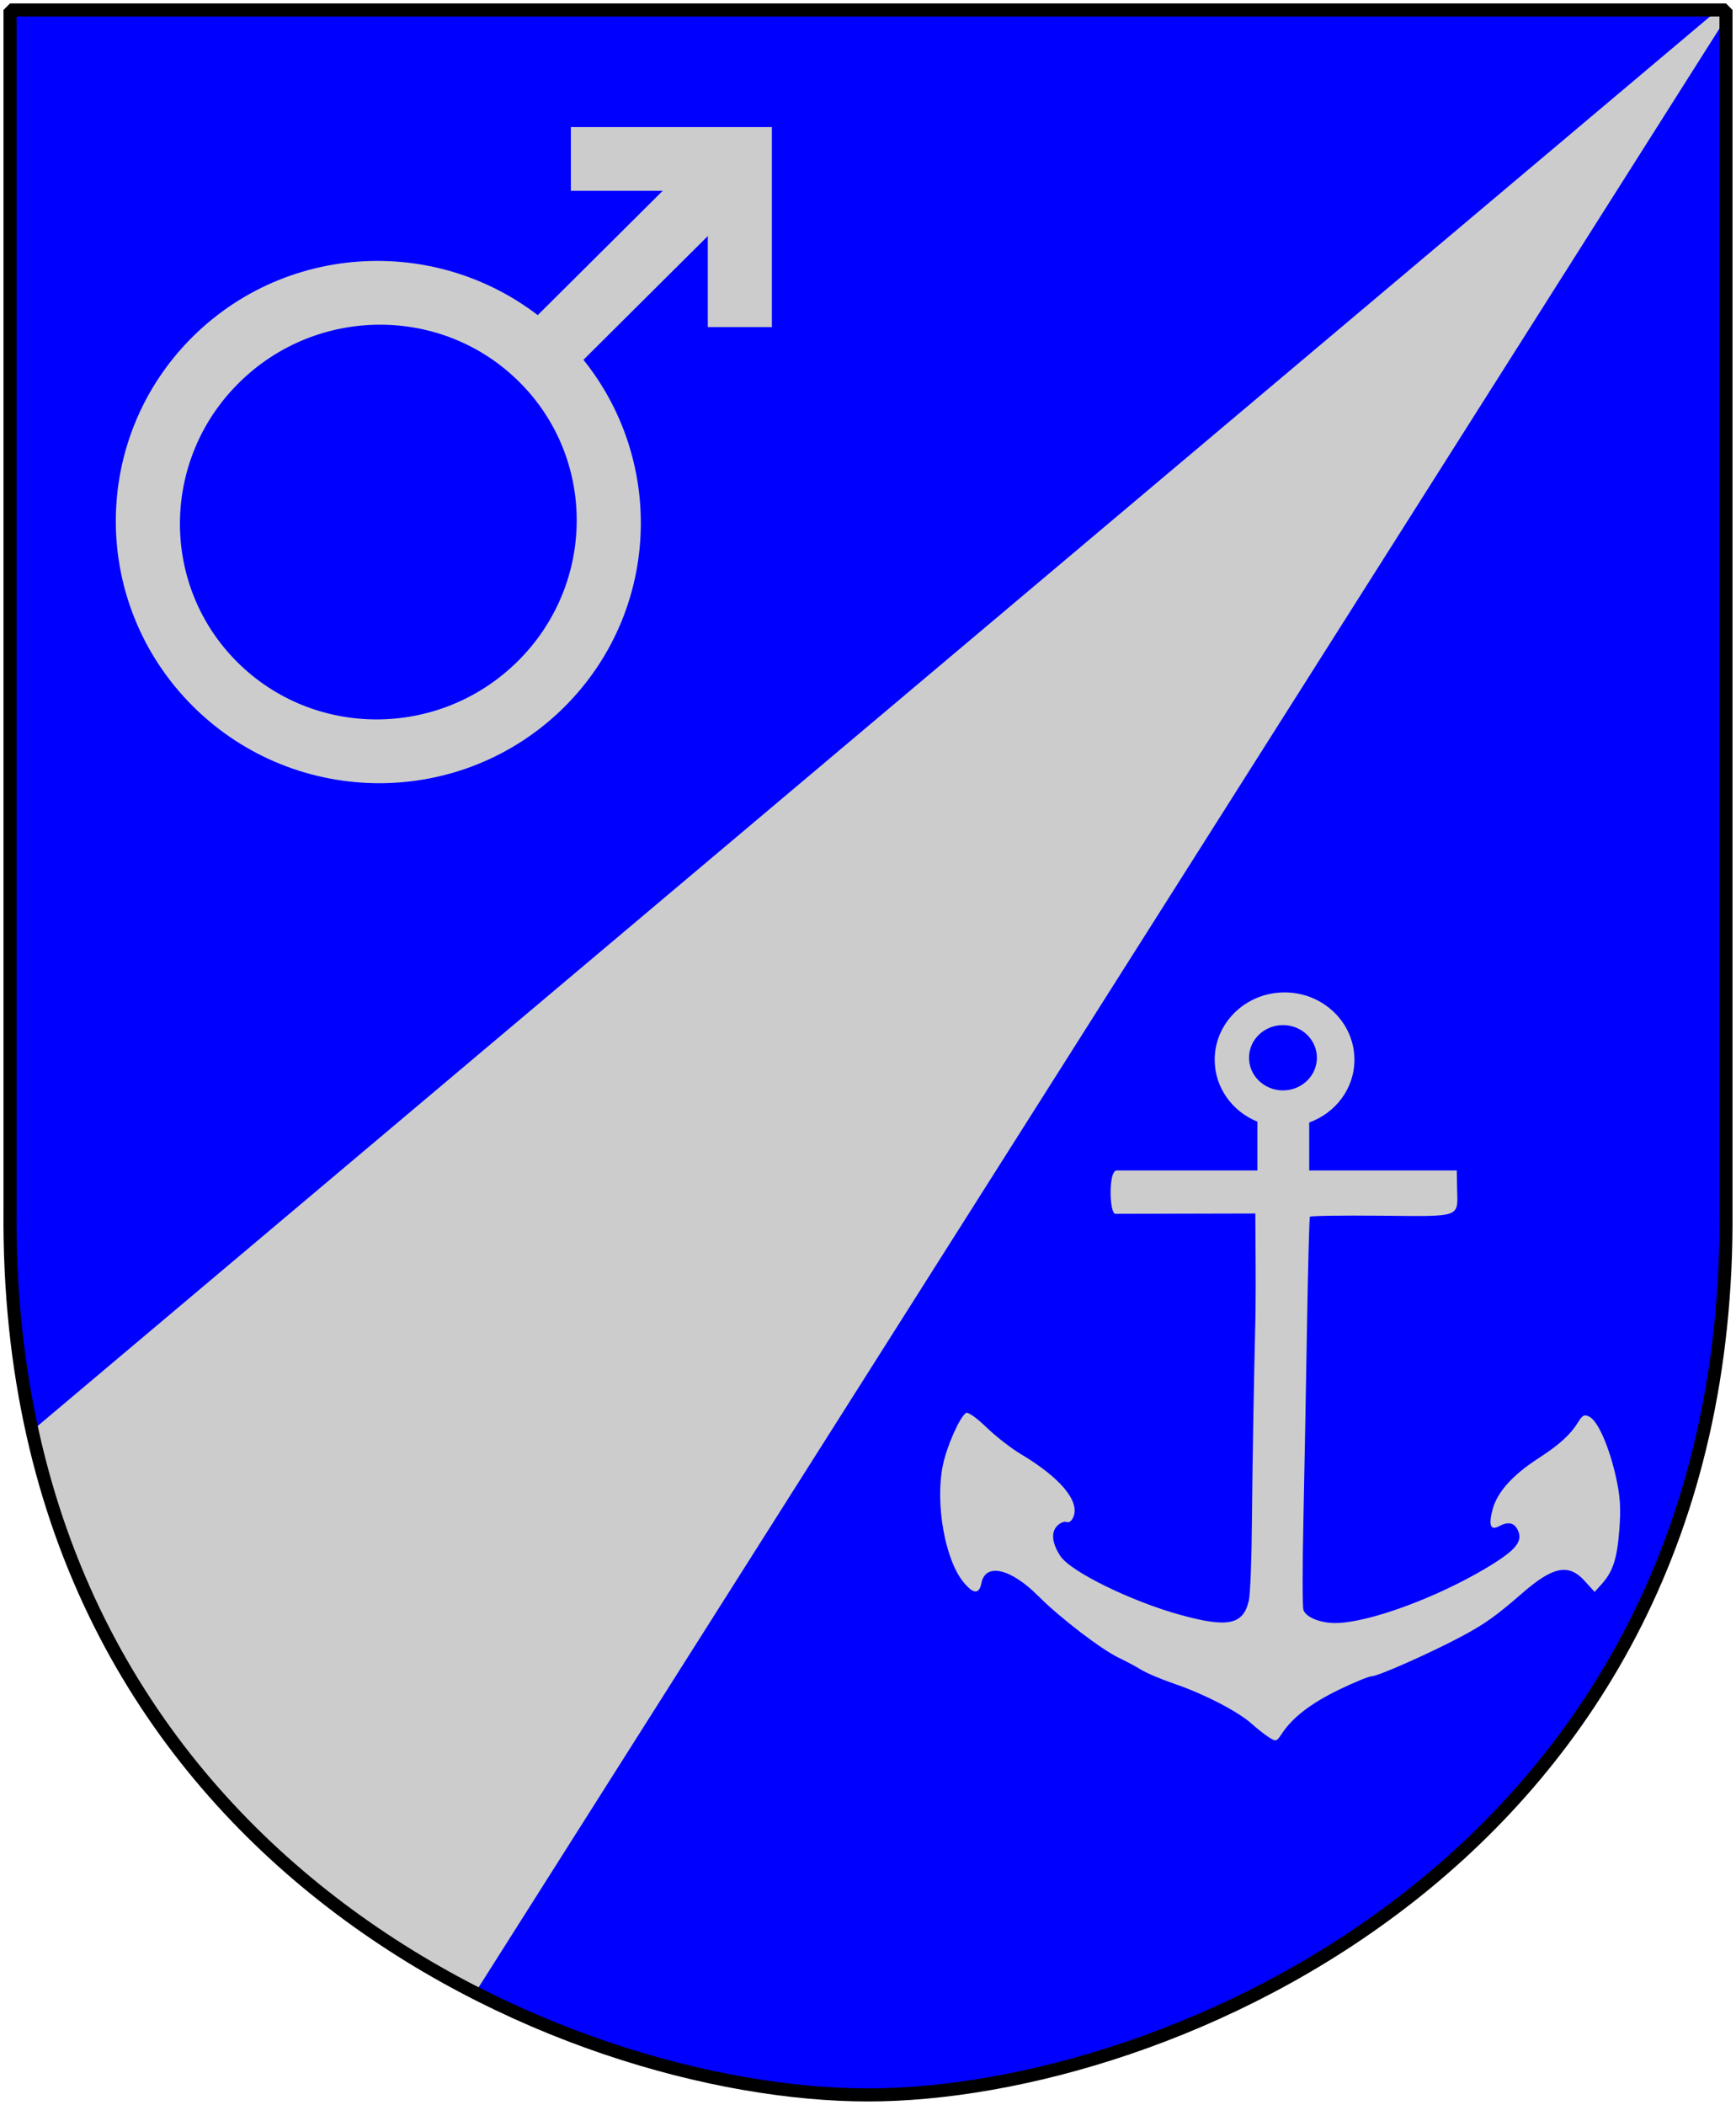
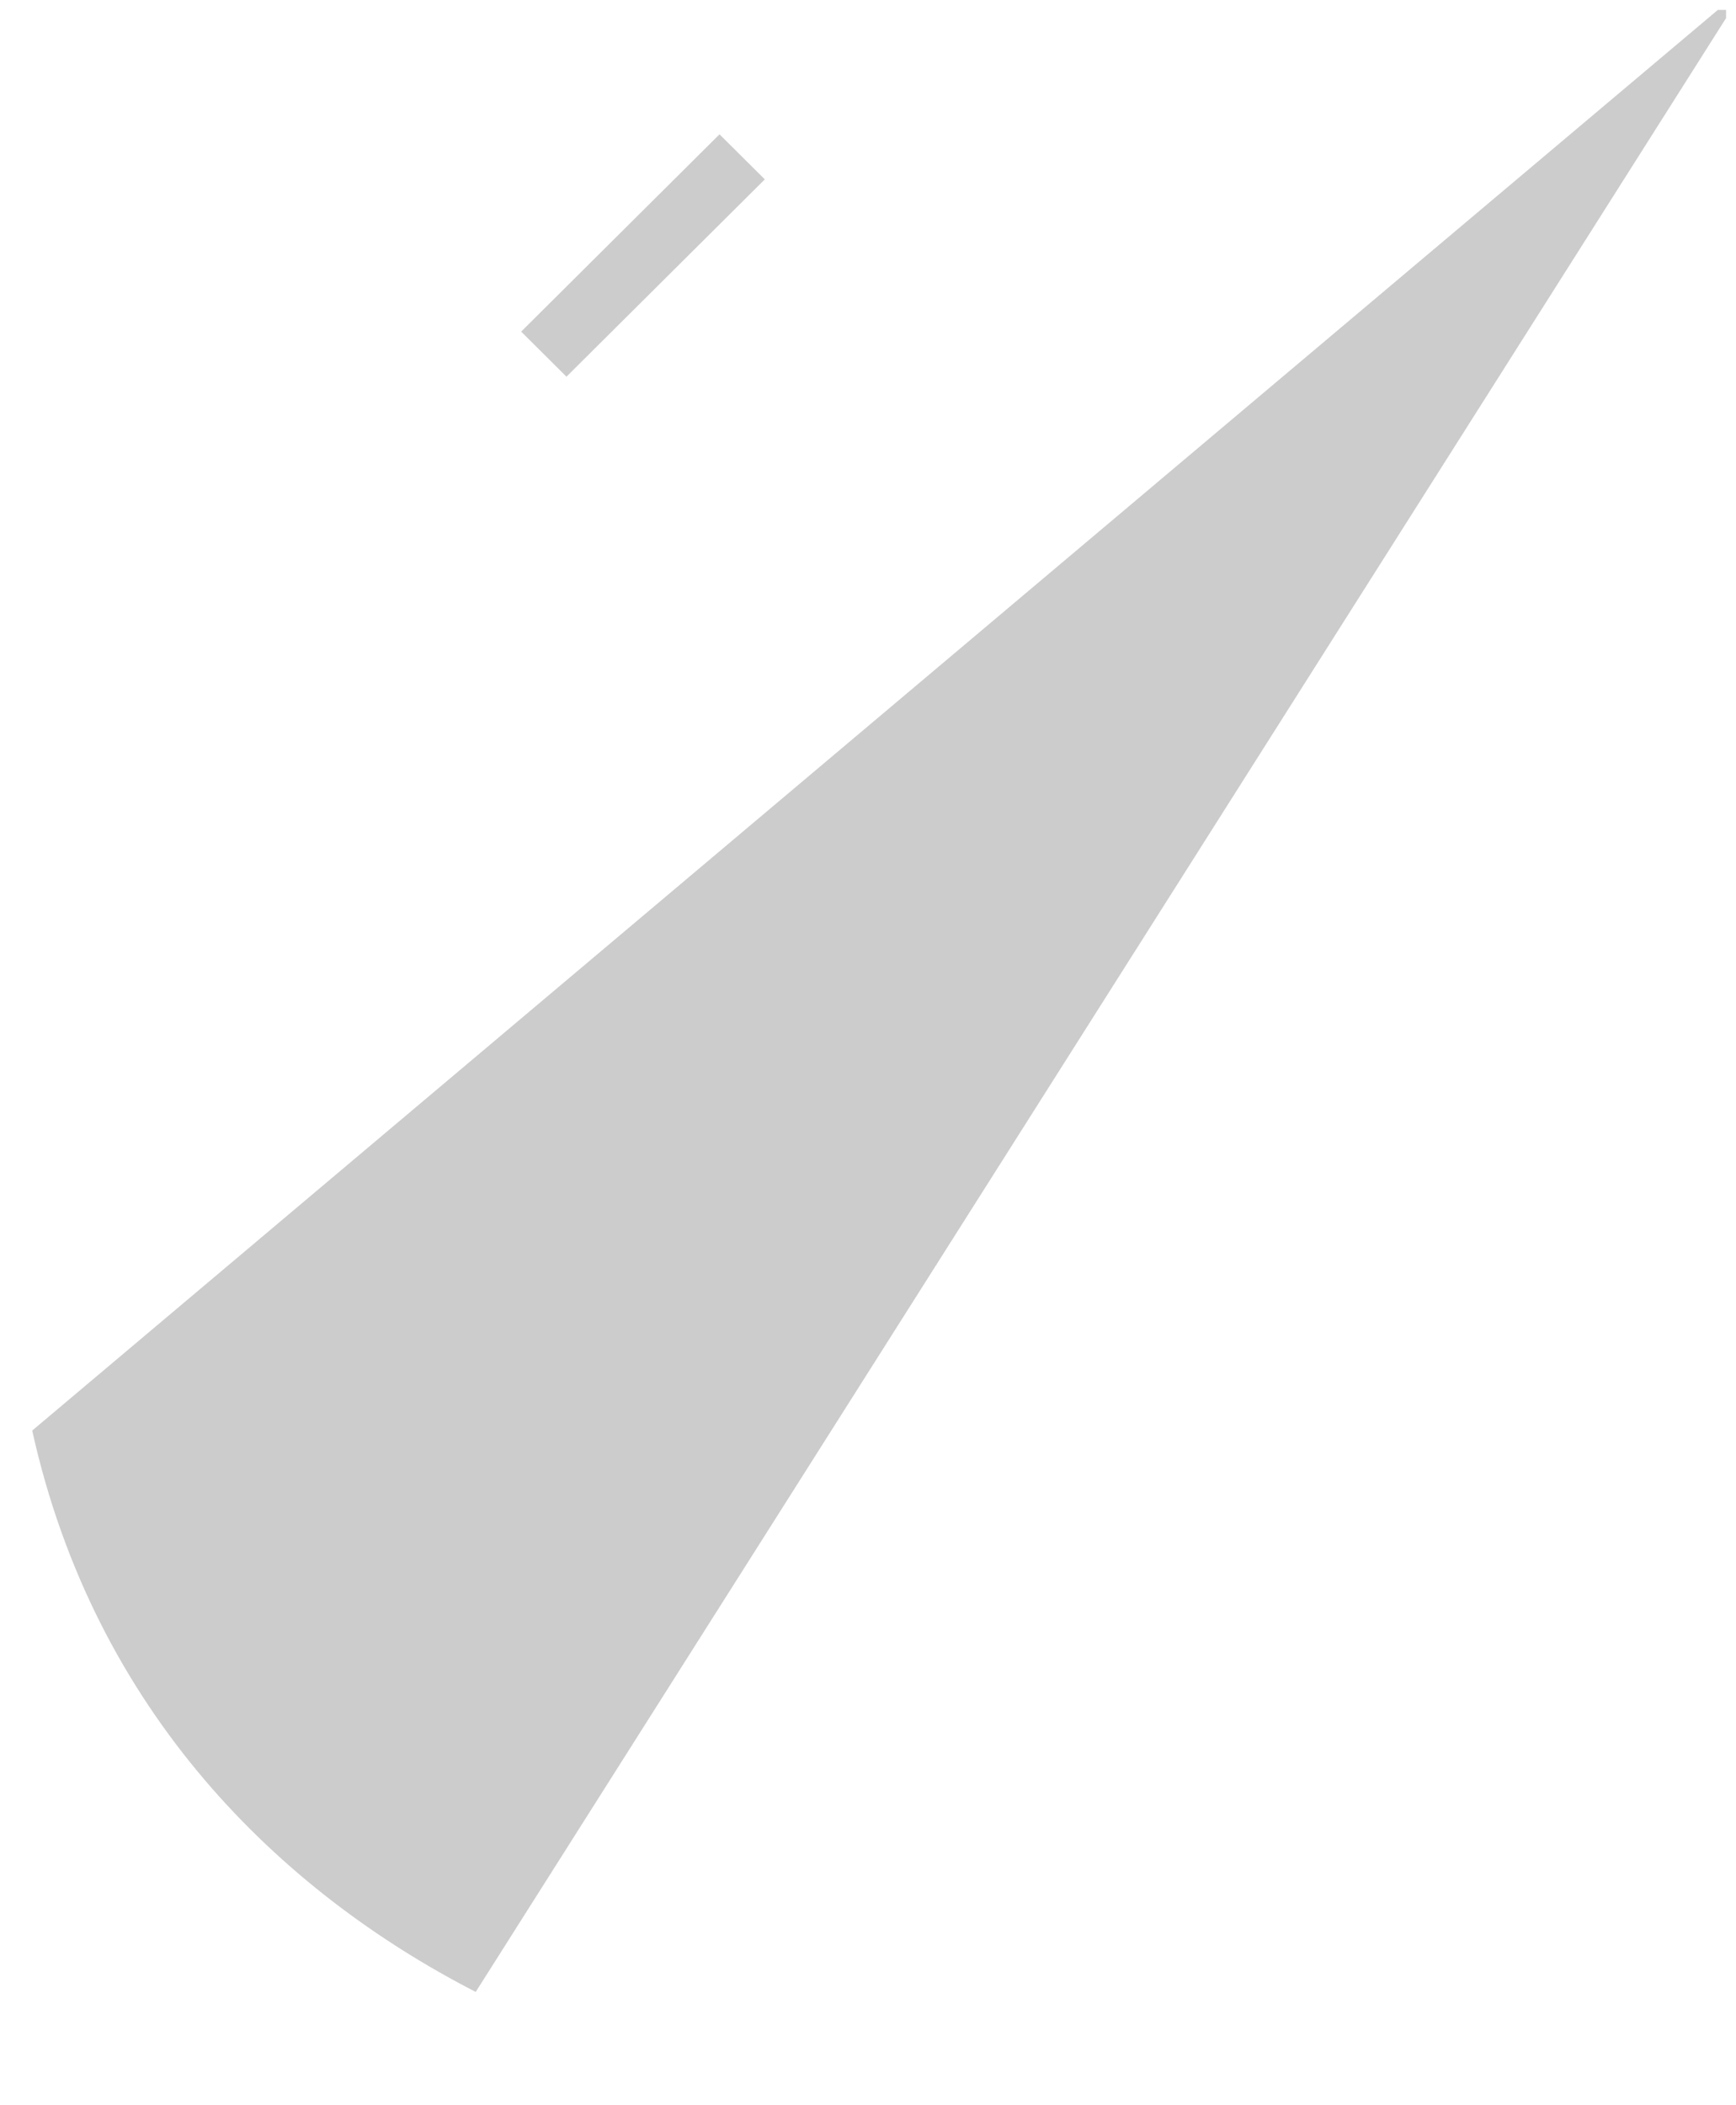
<svg xmlns="http://www.w3.org/2000/svg" version="1.0" width="251" height="304.2" id="svg4166">
  <defs id="defs4168" />
-   <path d="M 249.551,1.44 L 125.5,1.44 L 1.45,1.44 L 1.45,174.936 C 0.682,268.657 81.739,302.756 125.5,302.756 C 168.494,302.756 250.318,268.657 249.551,174.936 L 249.551,1.44 z " style="color:black;fill:blue;fill-opacity:1;fill-rule:nonzero;stroke:none;stroke-width:1.888;stroke-linecap:round;stroke-linejoin:bevel;marker:none;marker-start:none;marker-mid:none;marker-end:none;stroke-miterlimit:4;stroke-dashoffset:0;stroke-opacity:1;visibility:visible;display:block" id="Shield" />
-   <path d="M 248.375,1.432 L 4.656,206.744 C 13.697,247.466 40.524,273.366 68.781,287.869 L 249.562,2.619 L 249.562,1.432 L 248.375,1.432 z " style="opacity:1;color:black;fill:#ccc;fill-opacity:1;fill-rule:nonzero;stroke:none;stroke-width:1.888;stroke-linecap:round;stroke-linejoin:bevel;marker:none;marker-start:none;marker-mid:none;marker-end:none;stroke-miterlimit:4;stroke-dasharray:none;stroke-dashoffset:0;stroke-opacity:1;visibility:visible;display:block" id="vansterstrale" />
+   <path d="M 248.375,1.432 L 4.656,206.744 C 13.697,247.466 40.524,273.366 68.781,287.869 L 249.562,2.619 L 249.562,1.432 z " style="opacity:1;color:black;fill:#ccc;fill-opacity:1;fill-rule:nonzero;stroke:none;stroke-width:1.888;stroke-linecap:round;stroke-linejoin:bevel;marker:none;marker-start:none;marker-mid:none;marker-end:none;stroke-miterlimit:4;stroke-dasharray:none;stroke-dashoffset:0;stroke-opacity:1;visibility:visible;display:block" id="vansterstrale" />
  <g transform="matrix(1.585,0,0,1.585,-547.77,-751.37)" style="stroke:#ccc;stroke-opacity:1" id="Mars-symbol">
    <g transform="matrix(1.948,0,0,1.937,-342.43,-460.01)" style="stroke:#ccc;stroke-opacity:1" id="g1872">
      <path d="M 387.95,489.603 L 378.662,498.891" style="opacity:1;color:black;fill:none;fill-opacity:0.75;fill-rule:evenodd;stroke:#ccc;stroke-width:3;stroke-linecap:butt;stroke-linejoin:miter;marker:none;marker-start:none;marker-mid:none;marker-end:none;stroke-miterlimit:4;stroke-dasharray:none;stroke-dashoffset:0;stroke-opacity:1;visibility:visible;display:inline;overflow:visible" id="path26867" />
-       <path d="M 49.396,36.705 C 49.396,45.717 42.401,53.024 33.773,53.024 C 25.144,53.024 18.149,45.717 18.149,36.705 C 18.149,27.692 25.144,20.385 33.773,20.385 C 42.401,20.385 49.396,27.692 49.396,36.705 L 49.396,36.705 z " transform="matrix(0.488,0.488,-0.468,0.468,371.609,473.136)" style="opacity:1;color:black;fill:none;fill-opacity:1;fill-rule:evenodd;stroke:#ccc;stroke-width:4.441;stroke-linecap:butt;stroke-linejoin:miter;marker:none;marker-start:none;marker-mid:none;marker-end:none;stroke-miterlimit:4;stroke-dasharray:none;stroke-dashoffset:0;stroke-opacity:1;visibility:visible;display:inline;overflow:visible" id="path26871" />
-       <path d="M 379.928,489.702 C 387.842,489.702 387.842,489.702 387.842,489.702 L 387.842,497.616" style="fill:none;fill-rule:evenodd;stroke:#ccc;stroke-width:3;stroke-linecap:butt;stroke-linejoin:miter;stroke-miterlimit:4;stroke-dasharray:none;stroke-opacity:1" id="path27759" />
    </g>
  </g>
-   <path d="M 185.729,143.422 C 180.146,143.422 175.625,147.787 175.627,153.155 C 175.626,157.181 178.169,160.626 181.796,162.102 L 181.796,169.156 L 161.445,169.156 C 160.251,169.156 160.376,175.398 161.273,175.423 L 181.501,175.374 C 181.524,180.202 181.588,185.023 181.526,189.851 C 181.298,199.823 181.102,209.813 181.01,219.787 C 180.969,225.189 180.778,230.357 180.567,231.29 C 179.775,234.804 177.567,235.276 170.736,233.403 C 163.632,231.456 154.795,227.141 153.31,224.875 C 152.129,223.073 151.941,221.516 152.794,220.574 C 153.219,220.104 153.847,219.826 154.195,219.959 C 154.579,220.107 154.984,219.795 155.227,219.148 C 156.082,216.872 153.229,213.495 147.608,210.152 C 146.242,209.34 144.009,207.614 142.643,206.294 C 141.21,204.909 139.961,204.018 139.669,204.204 C 138.762,204.786 136.897,208.989 136.326,211.75 C 135.18,217.3 136.646,225.496 139.35,228.709 C 140.777,230.405 141.573,230.422 141.906,228.758 C 142.492,225.827 146.141,226.663 150.115,230.651 C 153.26,233.807 159.23,238.383 161.839,239.622 C 162.832,240.094 164.264,240.852 165.009,241.318 C 165.754,241.784 167.987,242.727 169.974,243.407 C 174.137,244.831 179.006,247.357 180.936,249.084 C 181.669,249.741 182.774,250.62 183.394,251.026 C 184.479,251.737 184.573,251.709 185.311,250.584 C 186.846,248.24 189.484,246.194 193.496,244.242 C 195.75,243.146 197.923,242.252 198.337,242.252 C 199.218,242.252 206.644,238.967 211.118,236.599 C 214.624,234.742 216.221,233.611 220.138,230.208 C 224.561,226.367 226.789,225.929 229.109,228.463 L 230.56,230.061 L 231.494,229.029 C 233.177,227.188 233.798,225.348 234.123,221.188 C 234.372,218.007 234.268,216.28 233.656,213.52 C 232.69,209.157 231.059,205.418 229.847,204.77 C 229.082,204.36 228.83,204.476 228.176,205.532 C 227.038,207.368 225.435,208.813 222.375,210.791 C 218.711,213.16 216.517,215.614 215.837,218.042 C 215.18,220.388 215.476,221.241 216.722,220.574 C 218.081,219.846 218.951,220.039 219.475,221.188 C 220.212,222.806 219.111,224.098 214.83,226.644 C 207.517,230.994 197.712,234.559 193.053,234.559 C 190.855,234.559 188.788,233.708 188.457,232.666 C 188.298,232.164 188.308,226.235 188.457,219.492 C 188.606,212.749 188.827,200.237 188.973,191.669 C 189.119,183.102 189.307,175.976 189.391,175.841 C 189.475,175.706 194.154,175.641 199.763,175.694 C 211.399,175.802 210.772,176.016 210.676,171.786 L 210.627,169.156 L 189.293,169.156 L 189.293,162.225 C 193.111,160.836 195.832,157.313 195.83,153.155 C 195.832,147.787 191.311,143.422 185.729,143.422 z M 190.404,152.864 C 190.405,150.259 188.208,148.146 185.498,148.146 C 182.788,148.146 180.591,150.259 180.592,152.864 C 180.591,155.47 182.788,157.583 185.498,157.583 C 188.208,157.583 190.405,155.47 190.404,152.864 z " style="fill:#ccc;fill-opacity:1;fill-rule:evenodd;stroke:none;stroke-width:10;stroke-miterlimit:4;stroke-opacity:1" id="Anchor" />
-   <path d="M 249.551,1.44 L 125.5,1.44 L 1.45,1.44 L 1.45,174.936 C 0.682,268.657 81.739,302.756 125.5,302.756 C 168.494,302.756 250.318,268.657 249.551,174.936 L 249.551,1.44 z " style="color:black;fill:none;fill-opacity:0;fill-rule:nonzero;stroke:black;stroke-width:1.888;stroke-linecap:round;stroke-linejoin:bevel;marker:none;marker-start:none;marker-mid:none;marker-end:none;stroke-miterlimit:4;stroke-dashoffset:0;stroke-opacity:1;visibility:visible;display:block" id="Frame" />
</svg>